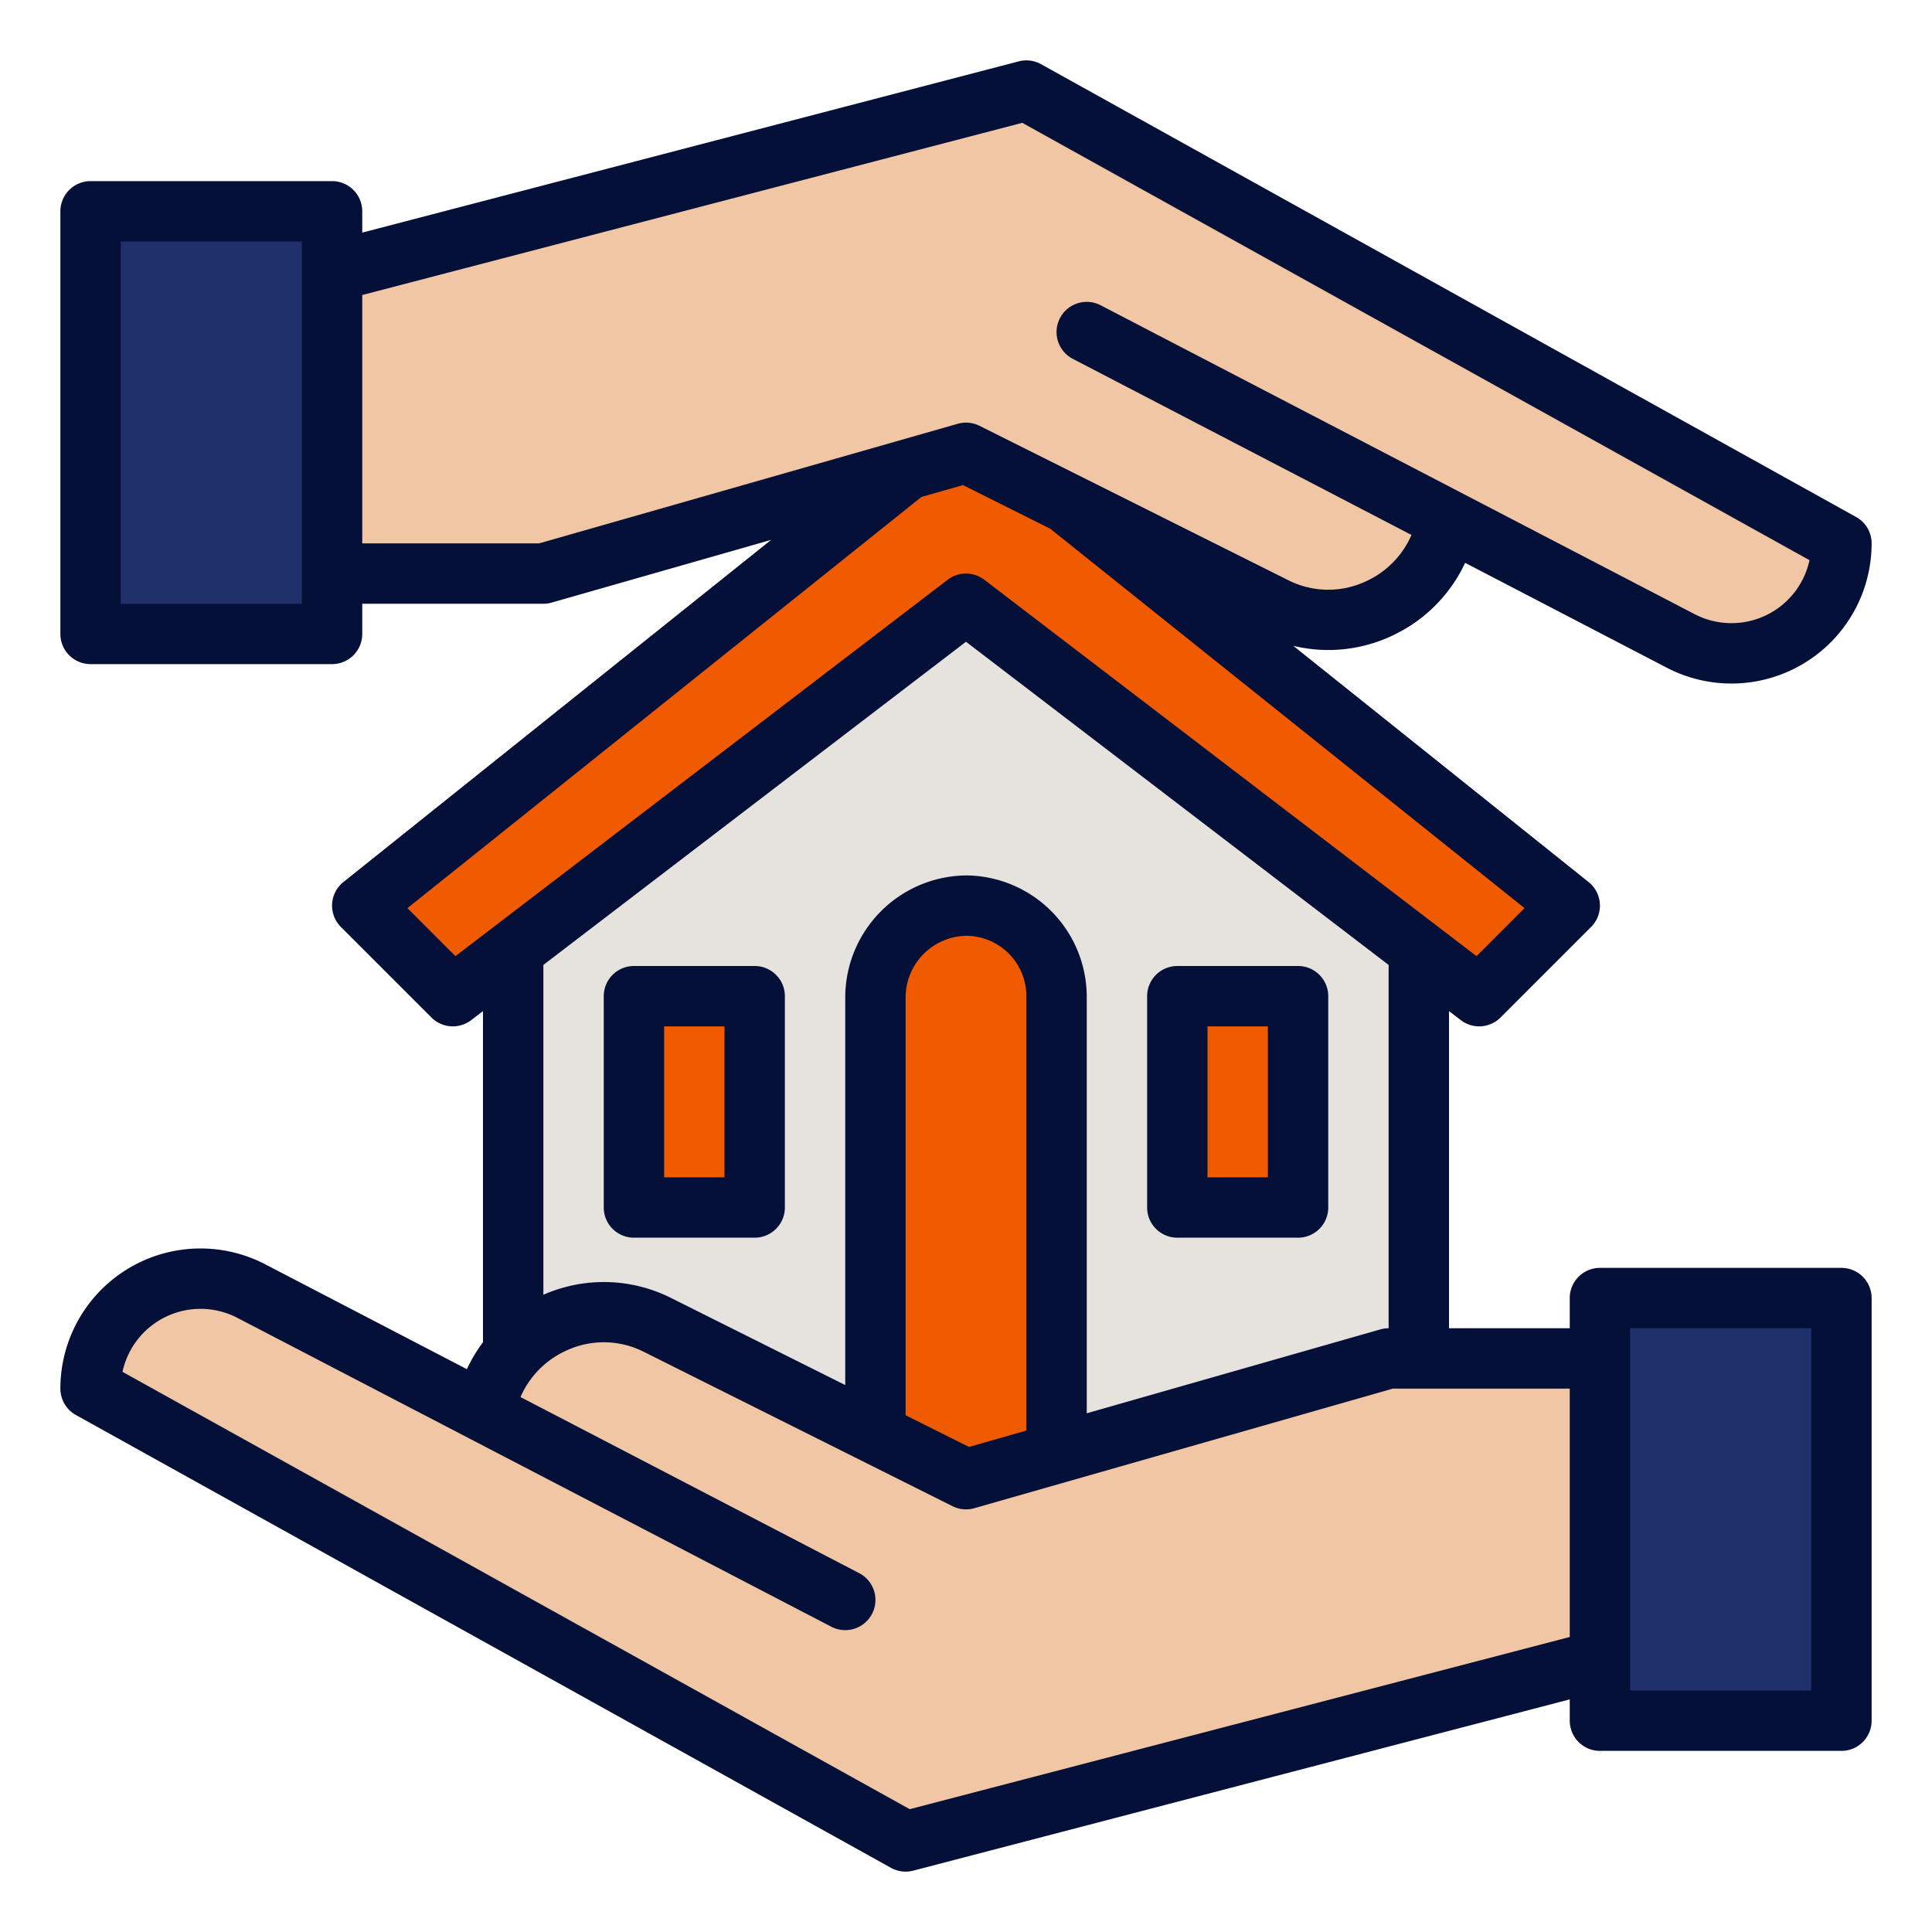
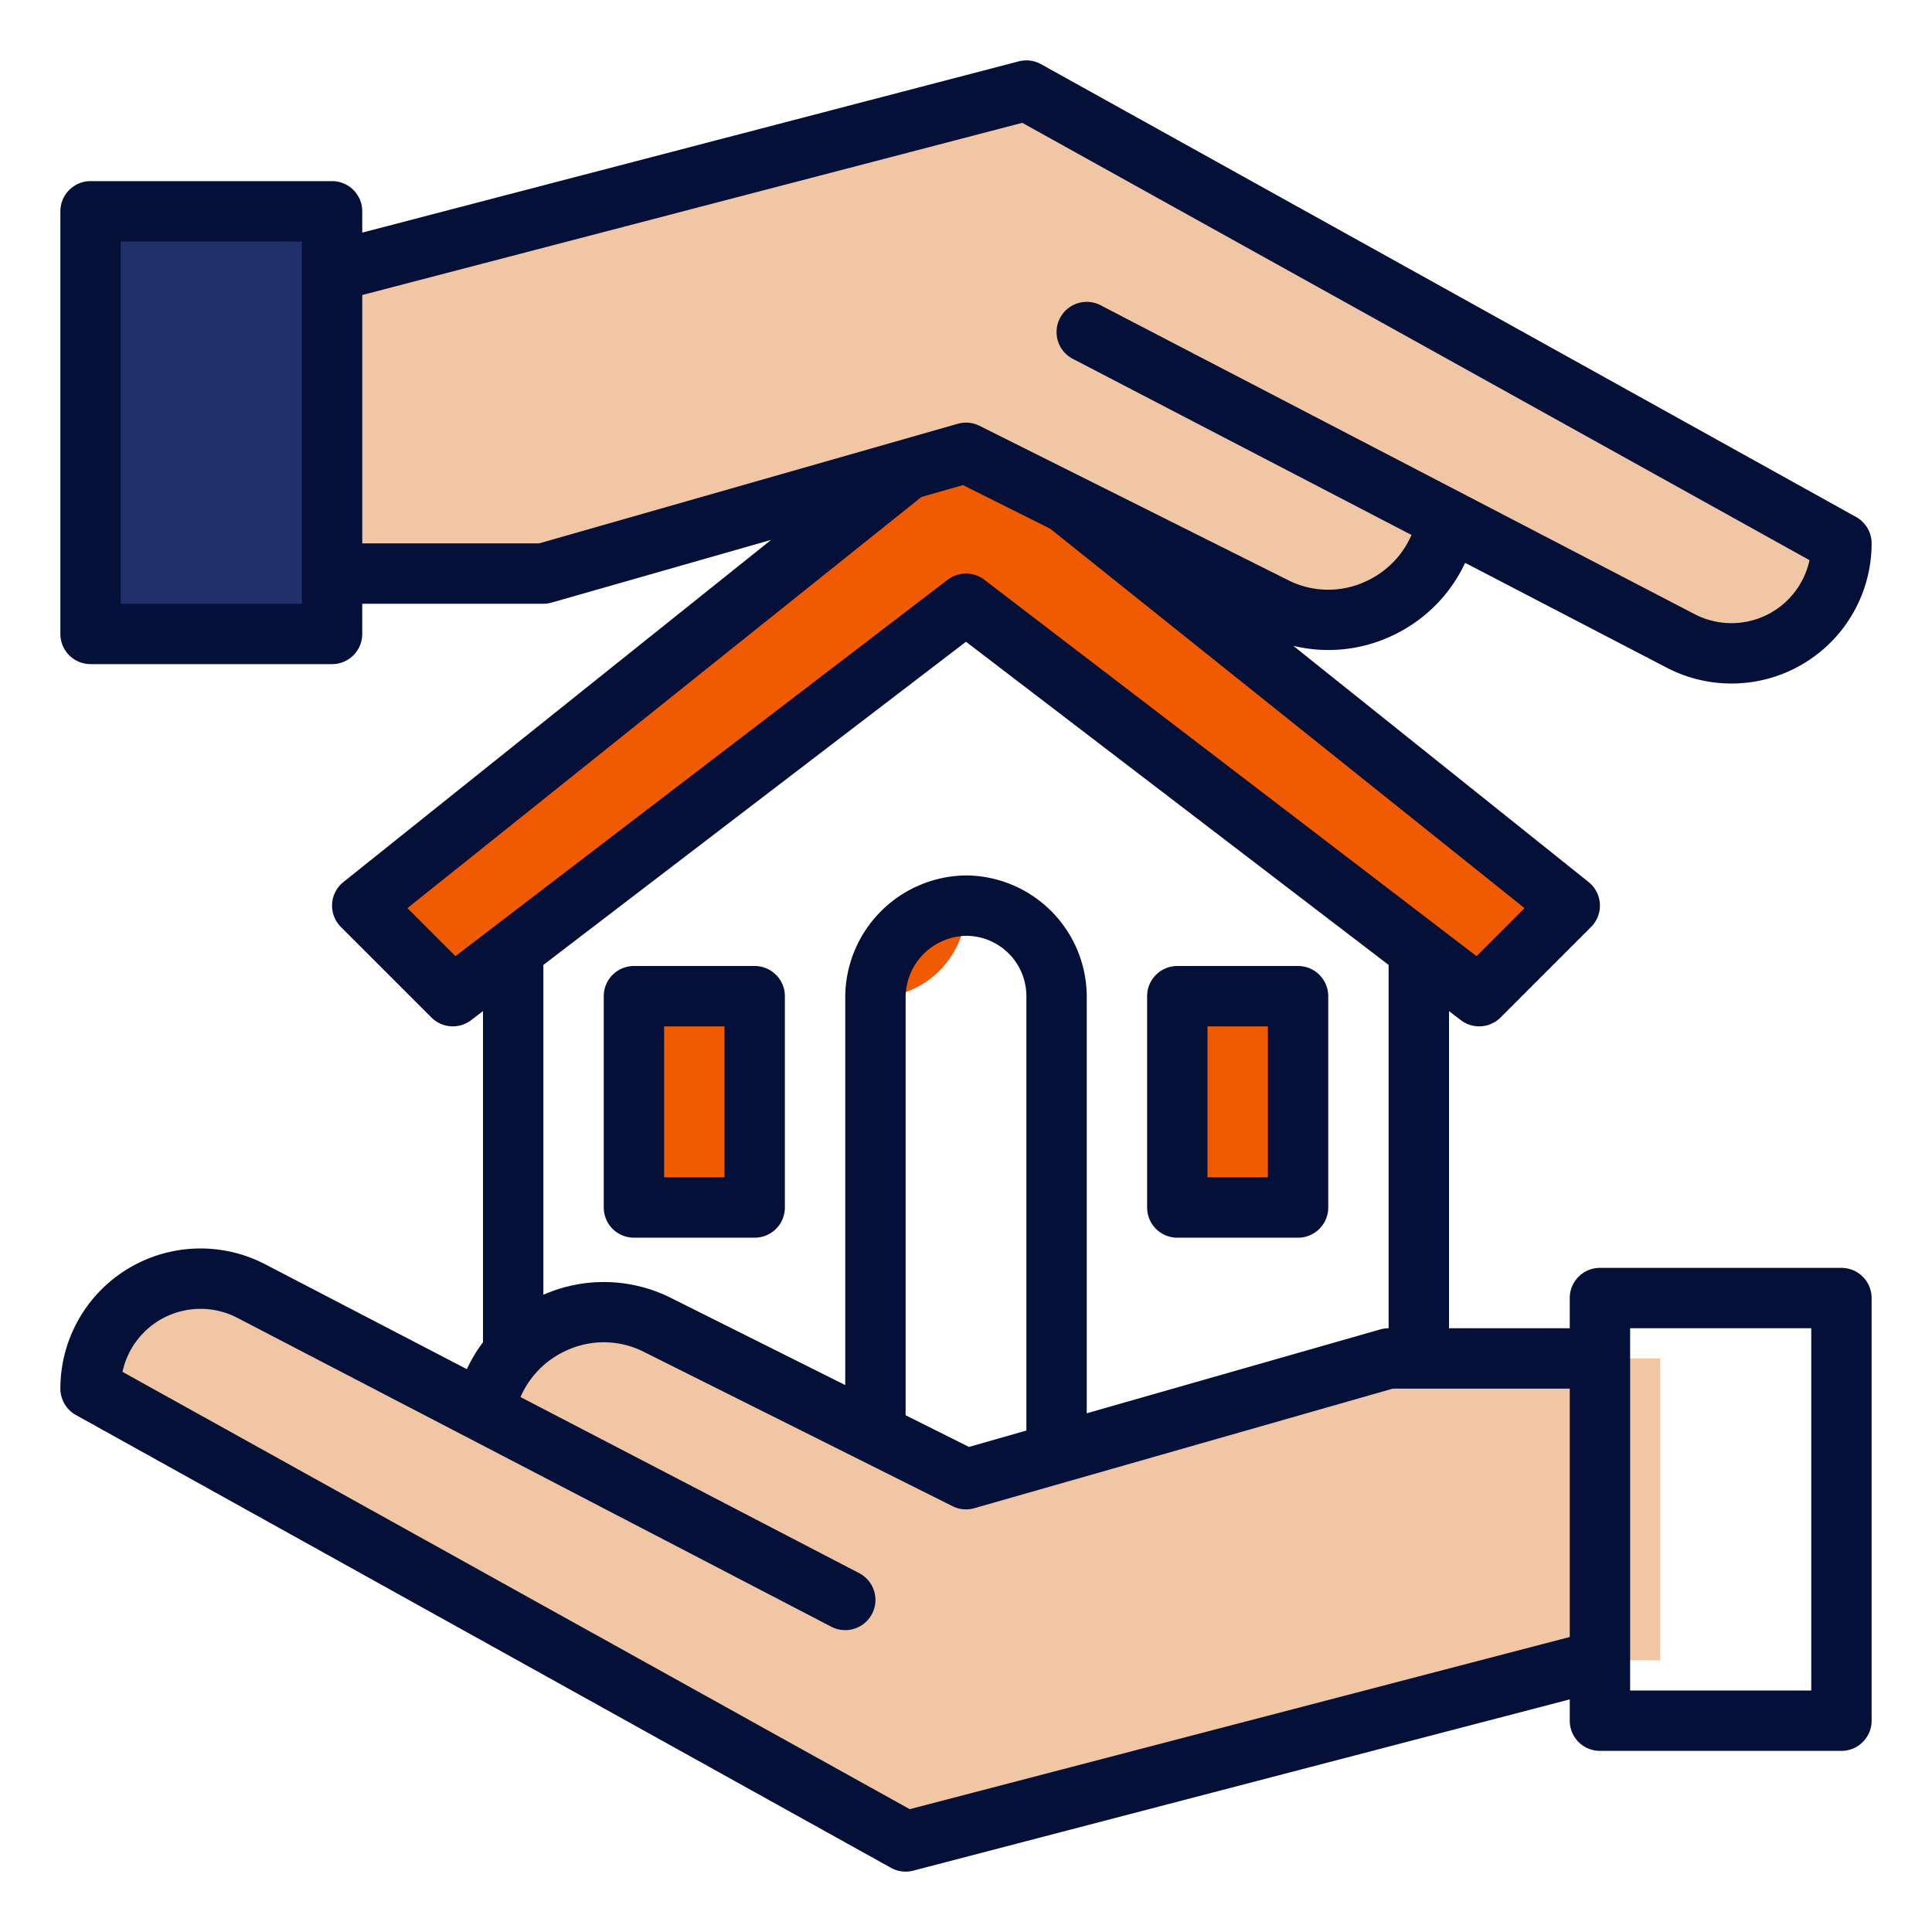
<svg xmlns="http://www.w3.org/2000/svg" version="1.1" width="512" height="512" x="0" y="0" viewBox="0 0 512 512" style="enable-background:new 0 0 512 512" xml:space="preserve" class="">
  <g>
-     <path fill="#e6e2de" d="M376 408H136V248l120-96 120 96z" opacity="1" data-original="#e9eef2" class="" />
    <g fill="#9aa3a8">
      <path d="m120 264 136-104 136 104 24-24-160-128L96 240z" fill="#f05a00" opacity="1" data-original="#9aa3a8" class="" />
-       <path d="M256 240h.32A24.319 24.319 0 0 0 232 264.32V408h48V264.32A24.048 24.048 0 0 0 256 240zM168 264h32v56h-32zM312 264h32v56h-32z" fill="#f05a00" opacity="1" data-original="#9aa3a8" class="" />
+       <path d="M256 240h.32A24.319 24.319 0 0 0 232 264.32V408V264.32A24.048 24.048 0 0 0 256 240zM168 264h32v56h-32zM312 264h32v56h-32z" fill="#f05a00" opacity="1" data-original="#9aa3a8" class="" />
    </g>
    <path fill="#f0c6a4" d="m445.414 169.855-61.64-32.055-.746 2.362a32.032 32.032 0 0 1-45.339 20.681L256 120l-112 32H72V72h16l184-48 216 120a29.142 29.142 0 0 1-42.586 25.855z" opacity="1" data-original="#f0c6a4" class="" />
    <path fill="#20306b" d="M24 56h64v112H24z" opacity="1" data-original="#3397e8" class="" />
    <path fill="#f0c6a4" d="m66.586 342.145 61.64 32.053.746-2.362a32.032 32.032 0 0 1 45.339-20.681L256 392l112-32h72v80h-16l-184 48L24 368a29.142 29.142 0 0 1 42.586-25.855z" opacity="1" data-original="#f0c6a4" class="" />
-     <path fill="#20306b" d="M488 456h-64V344h64z" opacity="1" data-original="#3397e8" class="" />
    <path d="M200 256h-32a8 8 0 0 0-8 8v56a8 8 0 0 0 8 8h32a8 8 0 0 0 8-8v-56a8 8 0 0 0-8-8zm-8 56h-16v-40h16zM312 328h32a8 8 0 0 0 8-8v-56a8 8 0 0 0-8-8h-32a8 8 0 0 0-8 8v56a8 8 0 0 0 8 8zm8-56h16v40h-16z" fill="#051039" opacity="1" data-original="#000000" class="" />
    <path d="M368.627 168.608a39.906 39.906 0 0 0 19.648-19.448l53.448 27.793A37.142 37.142 0 0 0 496 144a8 8 0 0 0-4.115-6.993l-216-120a8.013 8.013 0 0 0-5.9-.748L96 61.645V56a8 8 0 0 0-8-8H24a8 8 0 0 0-8 8v112a8 8 0 0 0 8 8h64a8 8 0 0 0 8-8v-8h48a8.013 8.013 0 0 0 2.2-.308l58.147-16.613L91 233.753a8 8 0 0 0-.659 11.9l24 24a8 8 0 0 0 10.516.7l3.141-2.4v87.755a39.439 39.439 0 0 0-4.275 7.132l-53.446-27.793A37.142 37.142 0 0 0 16 368a8 8 0 0 0 4.115 6.993l216 120a8 8 0 0 0 5.905.748L416 450.355V456a8 8 0 0 0 8 8h64a8 8 0 0 0 8-8V344a8 8 0 0 0-8-8h-64a8 8 0 0 0-8 8v8h-32v-84.047l3.141 2.4a8 8 0 0 0 10.516-.7l24-24a8 8 0 0 0-.659-11.9l-78.255-62.6a39.592 39.592 0 0 0 25.884-2.541zM80 160H32V64h48zm352 192h48v96h-48zm-16 16v65.819L241.083 479.45l-208.62-115.9A21.157 21.157 0 0 1 62.9 349.242L220.309 431.1a8 8 0 0 0 7.382-14.2l-89.751-46.669a23.968 23.968 0 0 1 12.107-12.3 23.5 23.5 0 0 1 20.686.377l81.689 40.844a8 8 0 0 0 5.776.537L369.121 368zM256.644 232.007c-.107 0-.216-.007-.324-.007H256q-.159 0-.318.006A32.359 32.359 0 0 0 224 264.32v102.736L177.889 344a39.739 39.739 0 0 0-33.889-.875v-87.407l112-85.647 112 85.647V352a8.013 8.013 0 0 0-2.2.308L288 374.537V264.32a32.207 32.207 0 0 0-31.356-32.313zM272 264.32v114.789l-15.206 4.344L240 375.056V264.32A16.339 16.339 0 0 1 256.161 248 15.991 15.991 0 0 1 272 264.32zm132.023-23.657L391.3 253.391l-130.441-99.745a8 8 0 0 0-9.718 0L120.7 253.391l-12.727-12.728L244.187 131.7l11.019-3.148 23.125 11.563zm-62.756-86.974-81.689-40.844a8 8 0 0 0-5.776-.537L142.879 144H96V78.181L270.917 32.55l208.62 115.9a21.157 21.157 0 0 1-30.437 14.308L291.691 80.9a8 8 0 0 0-7.382 14.2l89.751 46.67a23.966 23.966 0 0 1-12.107 12.3 23.5 23.5 0 0 1-20.686-.381z" fill="#051039" opacity="1" data-original="#000000" class="" />
  </g>
</svg>